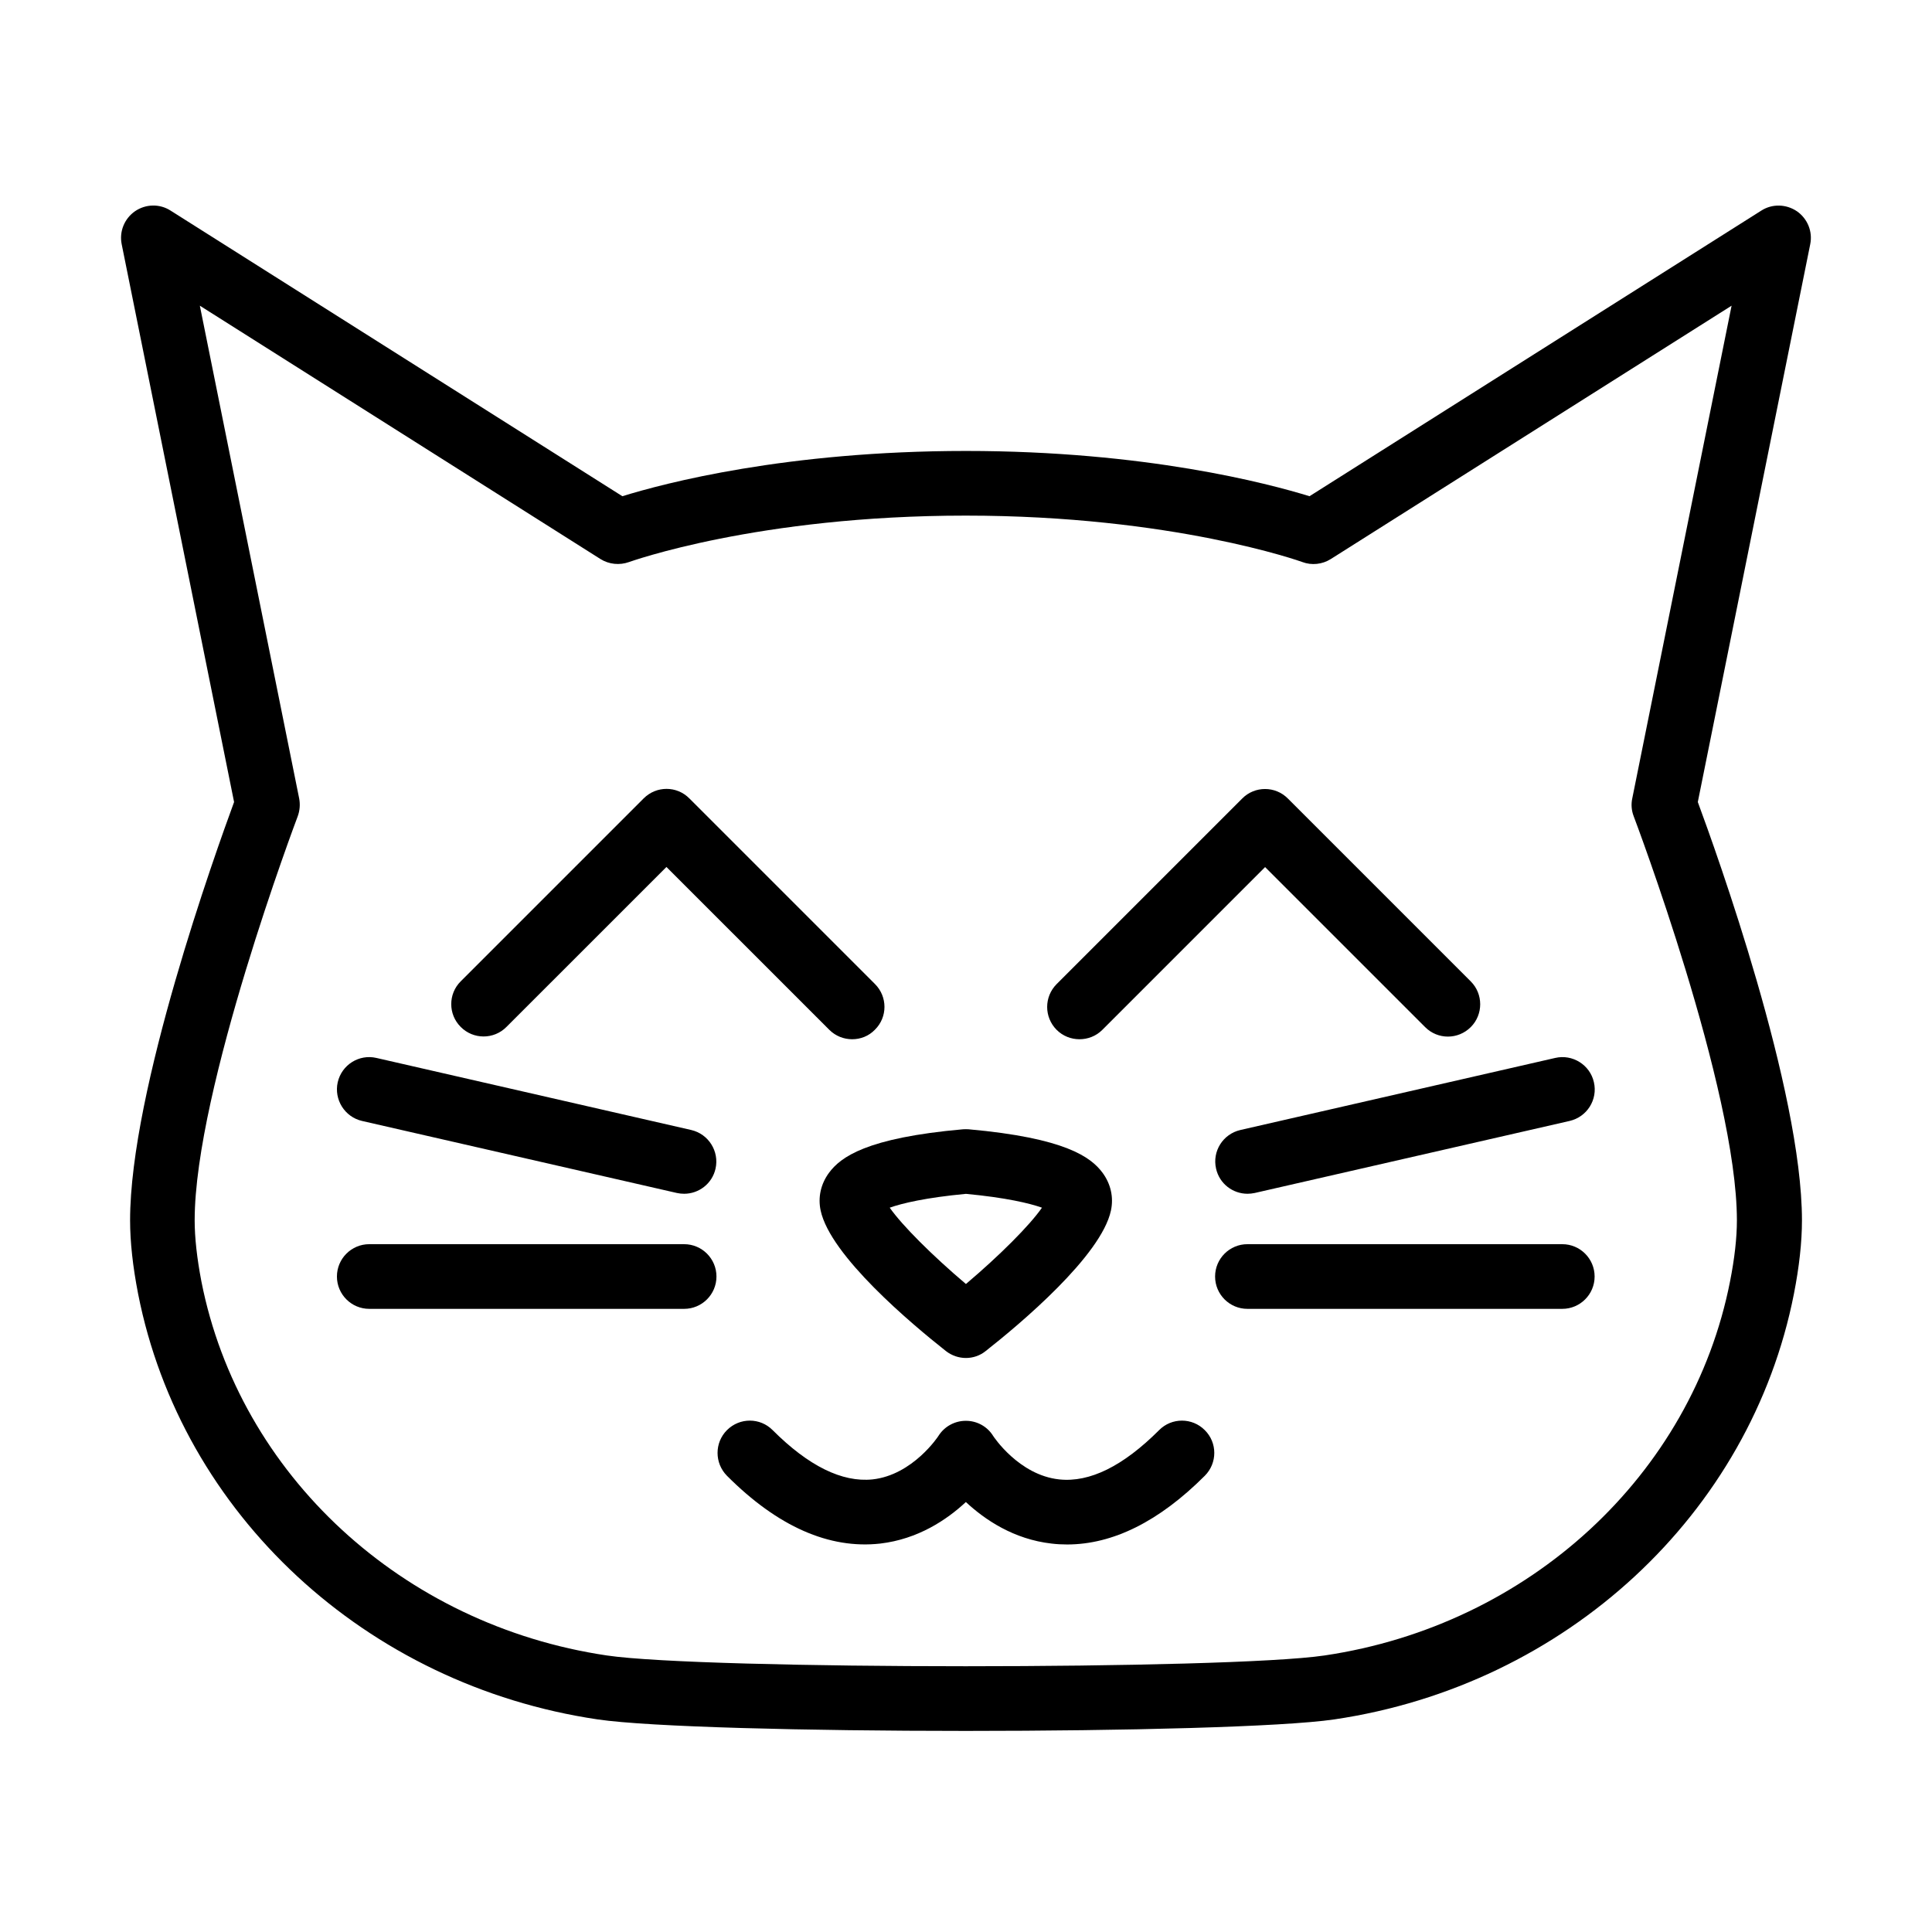
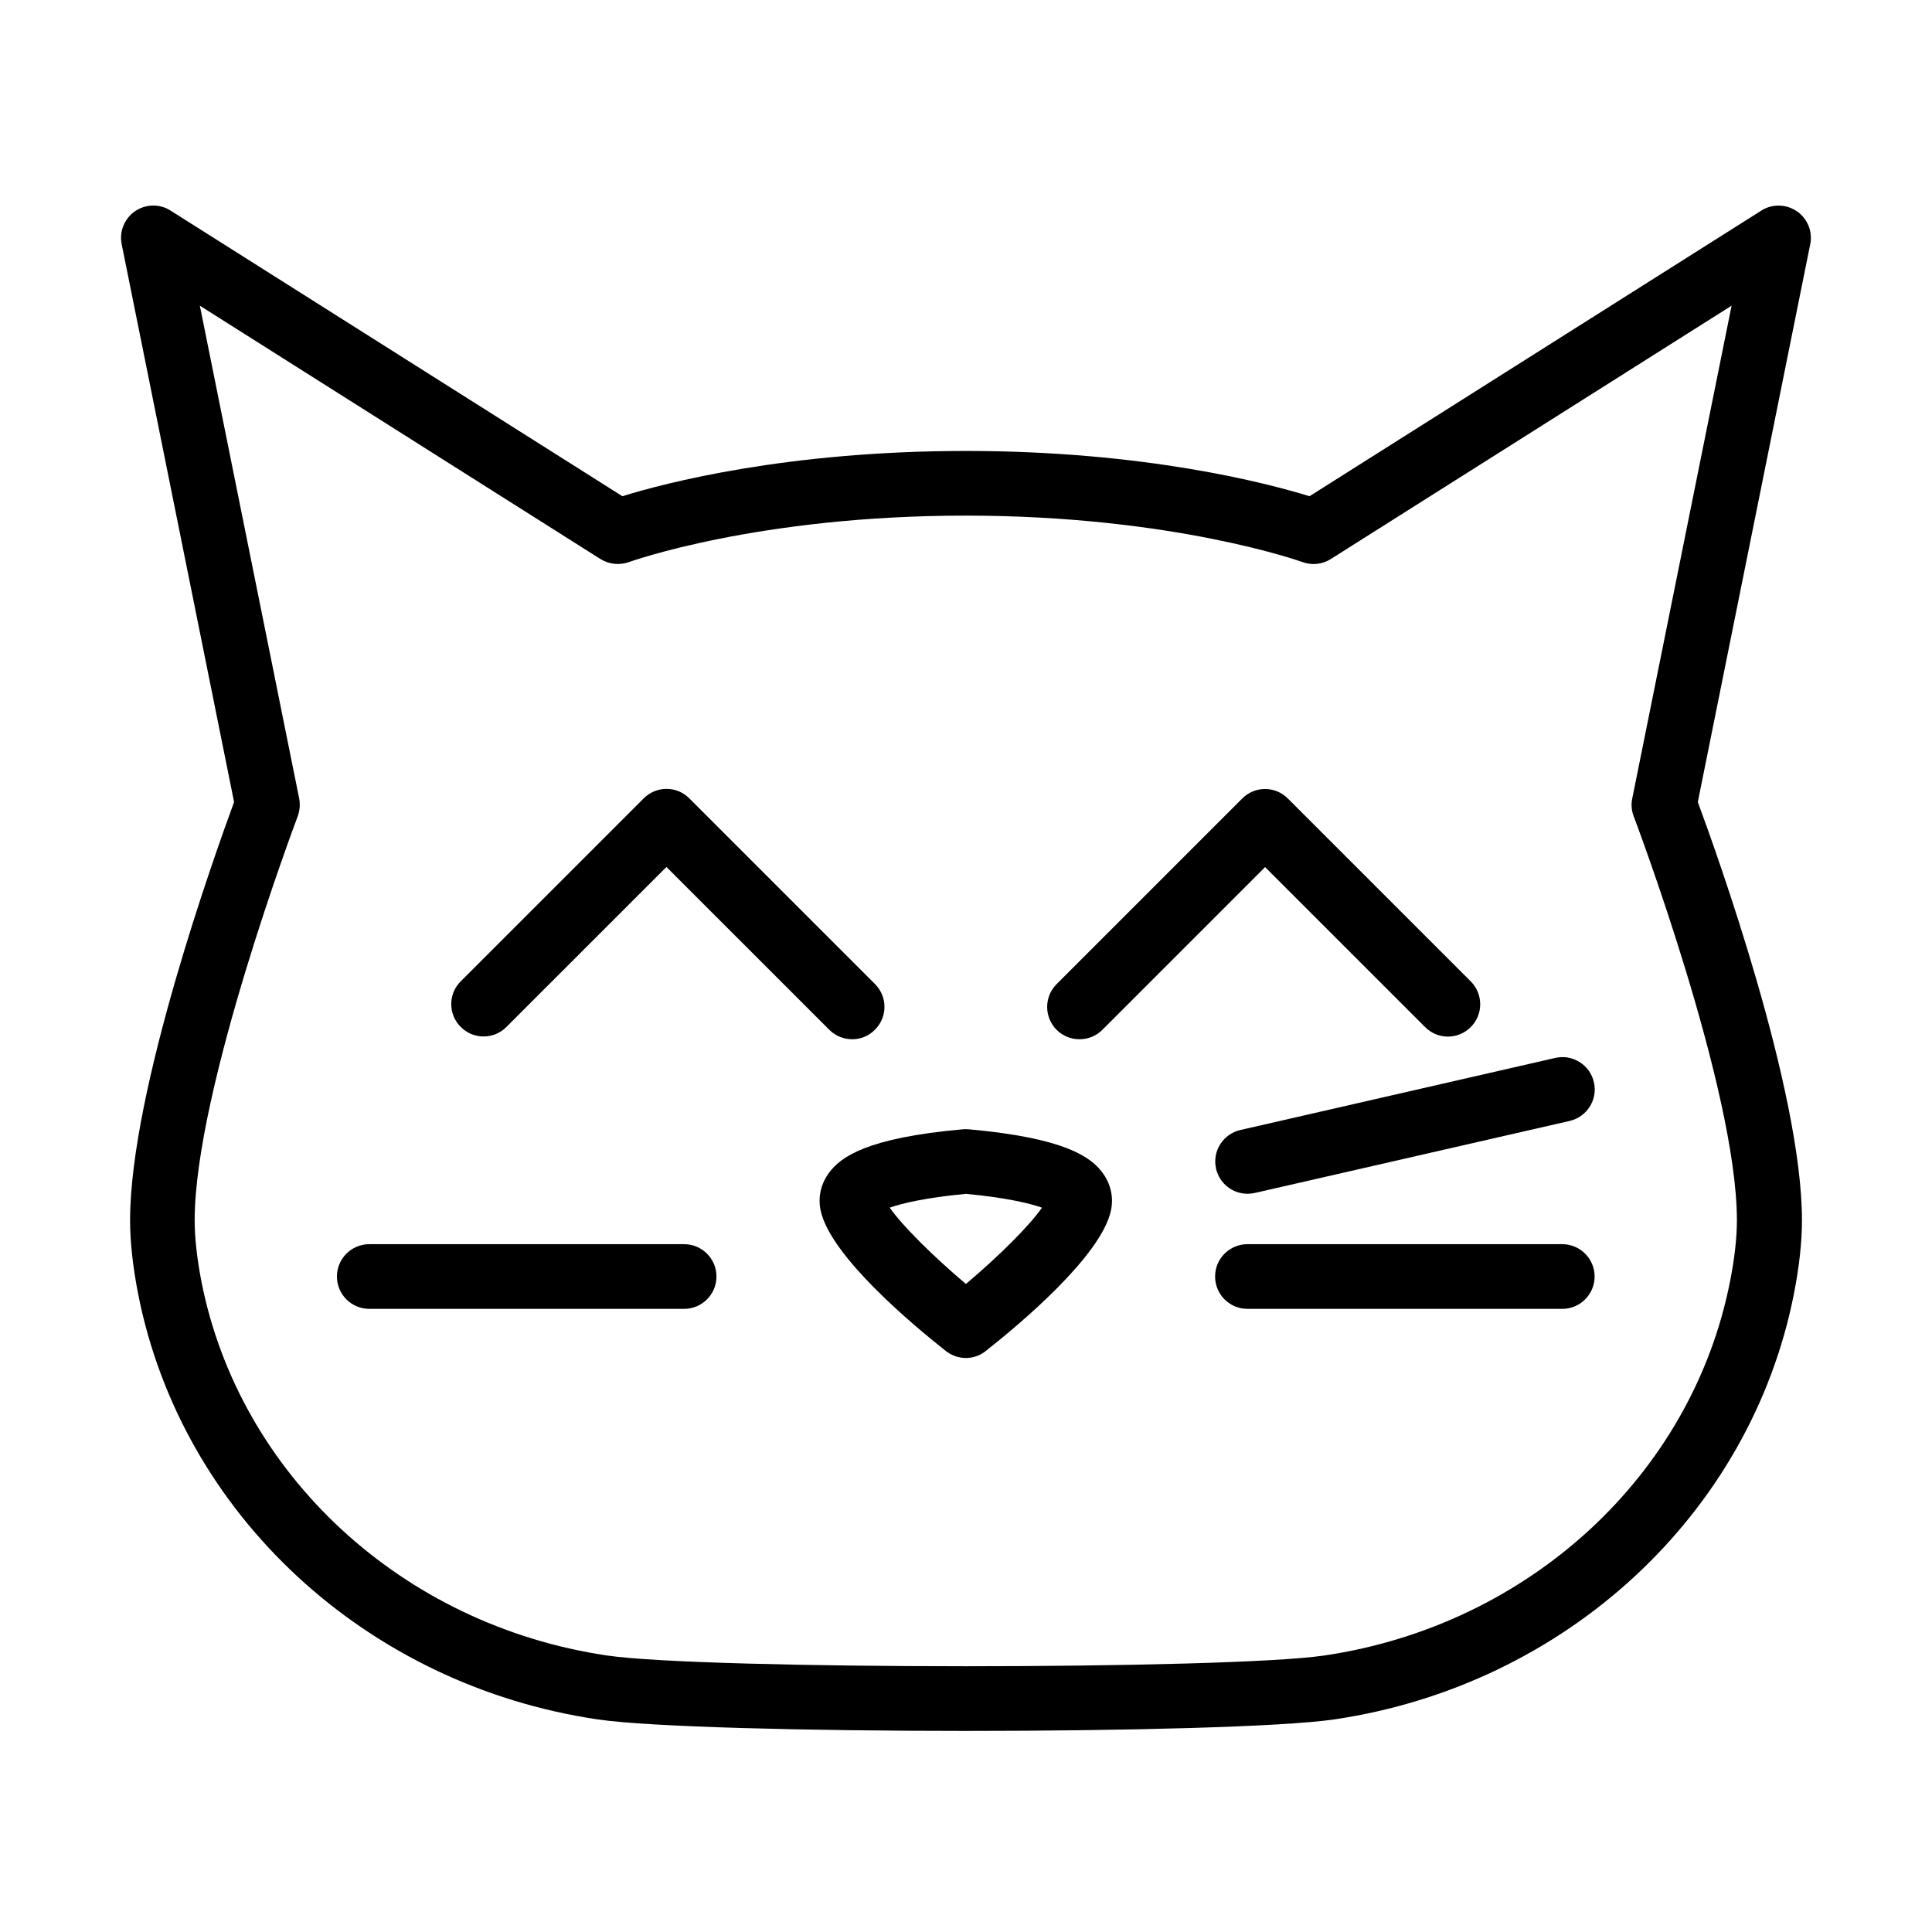
<svg xmlns="http://www.w3.org/2000/svg" fill="#000000" width="800px" height="800px" version="1.1" viewBox="144 144 512 512">
  <g>
    <path d="m399.96 602.71c-41.957 0-83.914-1.031-97.59-3.051-61.363-9.086-110.28-54.406-121.77-112.78-1.402-7.199-2.125-13.746-2.125-19.473 0-34.52 22.727-97.699 27.559-110.86l-29.785-147.82c-0.684-3.359 0.715-6.789 3.523-8.742 2.848-1.953 6.555-2.023 9.434-0.172l119.73 75.691c11.039-3.43 43.469-11.996 91.051-11.996 47.578 0 80.008 8.602 91.047 11.996l119.73-75.691c2.879-1.852 6.59-1.746 9.434 0.172 2.812 1.953 4.219 5.383 3.531 8.742l-29.793 147.82c4.867 13.129 27.602 76.305 27.602 110.86 0 5.758-0.723 12.305-2.129 19.473-11.48 58.375-60.434 103.7-121.79 112.78-13.746 2.019-55.711 3.051-97.668 3.051zm-203-377.7 26.32 130.57c0.309 1.578 0.172 3.223-0.375 4.731-0.277 0.719-27.316 72.398-27.316 107.09 0 4.629 0.617 10.078 1.781 16.18 10.078 51.25 53.27 91.117 107.46 99.137 25.781 3.805 164.4 3.805 190.18 0 54.199-8.02 97.391-47.852 107.47-99.137 1.199-6.066 1.816-11.516 1.816-16.18 0-34.727-27.074-106.37-27.352-107.09-0.582-1.508-0.719-3.152-0.375-4.731l26.32-130.57-106.23 67.152c-2.231 1.406-5.043 1.715-7.508 0.789-0.344-0.137-34.418-12.309-89.234-12.309-55.086 0-88.887 12.207-89.23 12.309-2.5 0.891-5.277 0.617-7.539-0.789z" />
    <path d="m369.84 419.41c-2.195 0-4.387-0.824-6.07-2.504l-43.156-43.152-42.406 42.402c-3.328 3.359-8.777 3.359-12.102 0-3.359-3.328-3.359-8.777 0-12.102l48.473-48.473c3.359-3.359 8.777-3.359 12.102 0l49.191 49.191c3.363 3.359 3.363 8.777 0 12.102-1.645 1.715-3.84 2.535-6.031 2.535z" />
    <path d="m430.07 419.41c-2.195 0-4.387-0.824-6.066-2.504-3.328-3.359-3.328-8.738 0-12.098l49.191-49.191c3.324-3.363 8.777-3.363 12.102 0l48.473 48.473c3.328 3.324 3.328 8.773 0 12.098-3.359 3.359-8.773 3.359-12.102 0l-42.406-42.402-43.156 43.16c-1.648 1.645-3.844 2.465-6.035 2.465z" />
    <path d="m399.98 503.88c-1.852 0-3.738-0.613-5.316-1.848-9.117-7.199-30.609-25.23-33.184-37.227-0.754-3.496 0.035-7.027 2.195-9.977 3.086-4.184 9.91-9.289 35.52-11.555 0.512-0.031 1.023-0.031 1.504 0 25.609 2.297 32.426 7.371 35.512 11.555 2.16 2.949 2.953 6.481 2.199 9.977-2.57 11.996-24.031 30.027-33.184 37.227-1.508 1.234-3.394 1.848-5.246 1.848zm-20.195-39.832c3.289 4.695 11.246 12.652 20.195 20.227 8.914-7.539 16.863-15.496 20.152-20.227-3.258-1.164-9.594-2.672-20.152-3.664-10.594 0.992-16.938 2.5-20.195 3.664z" />
-     <path d="m426.77 553.3c-1.371 0-2.738-0.07-4.109-0.238-9.973-1.133-17.621-6.277-22.695-11.008-5.074 4.731-12.723 9.84-22.699 11.008-13.504 1.508-27.176-4.492-40.613-17.965-3.324-3.359-3.324-8.773 0-12.098 3.359-3.359 8.777-3.359 12.102 0 9.527 9.527 18.406 13.883 26.461 13.059 10.695-1.164 17.484-11.484 17.52-11.586 1.574-2.469 4.316-3.941 7.195-3.941h0.066c2.914 0 5.656 1.504 7.199 4.008 0.035 0.066 6.785 10.387 17.516 11.52 8.09 0.859 16.934-3.531 26.465-13.059 3.324-3.359 8.773-3.359 12.102 0 3.359 3.324 3.359 8.738 0 12.098-12.102 12.102-24.34 18.203-36.508 18.203z" />
    <path d="m325.3 490.86h-83.441c-4.731 0-8.57-3.84-8.57-8.57 0-4.731 3.84-8.57 8.57-8.57h83.441c4.731 0 8.57 3.84 8.57 8.57 0 4.731-3.84 8.57-8.57 8.57z" />
-     <path d="m325.3 460.36c-0.652 0-1.266-0.07-1.918-0.207l-83.441-19.09c-4.59-1.062-7.473-5.66-6.441-10.254 1.062-4.629 5.656-7.508 10.25-6.445l83.434 19.098c4.594 1.062 7.473 5.652 6.441 10.246-0.891 3.977-4.418 6.652-8.324 6.652z" />
    <path d="m558.02 490.86h-83.438c-4.734 0-8.57-3.84-8.57-8.57 0-4.731 3.836-8.57 8.57-8.57h83.438c4.731 0 8.57 3.84 8.57 8.57 0 4.731-3.84 8.57-8.57 8.57z" />
    <path d="m474.6 460.36c-3.91 0-7.438-2.676-8.328-6.652-1.062-4.594 1.816-9.184 6.445-10.246l83.43-19.098c4.559-1.062 9.223 1.816 10.254 6.445 1.062 4.594-1.816 9.191-6.445 10.254l-83.441 19.09c-0.648 0.137-1.297 0.207-1.914 0.207z" />
  </g>
</svg>